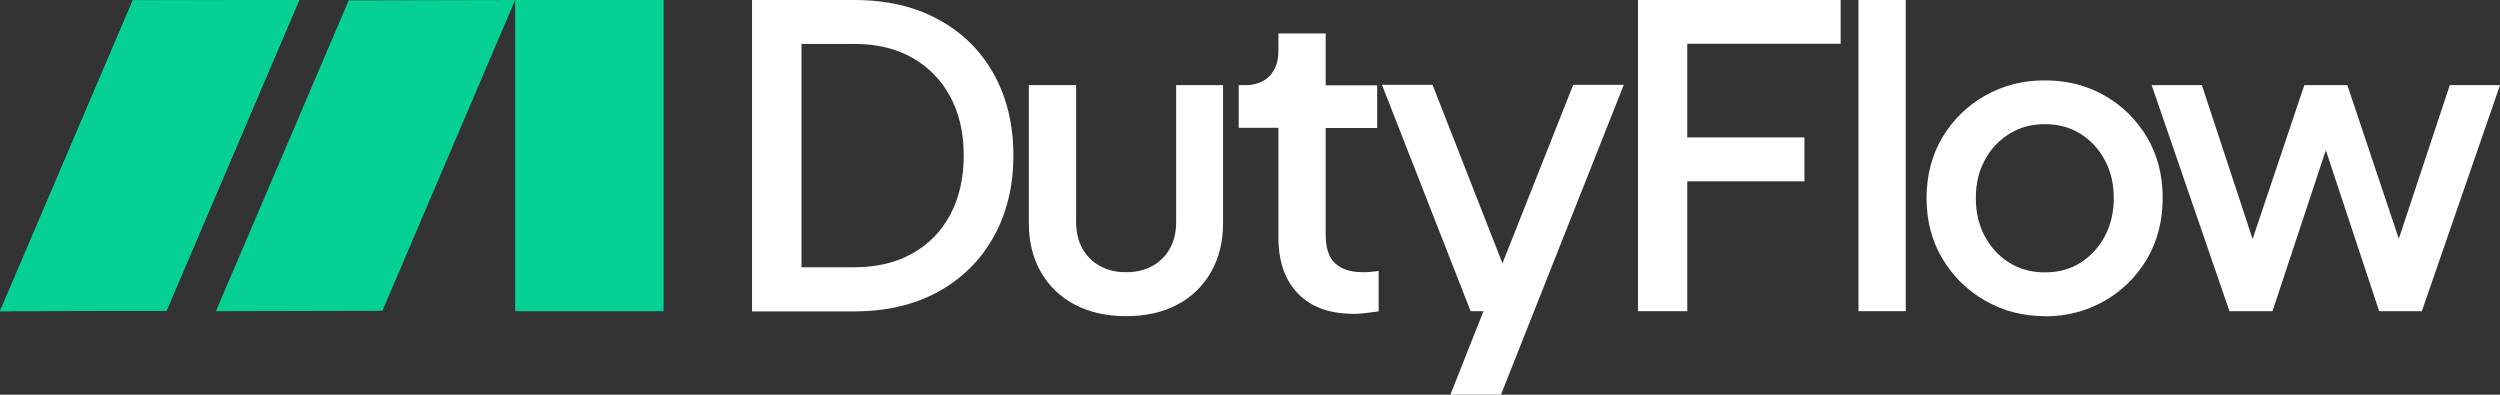
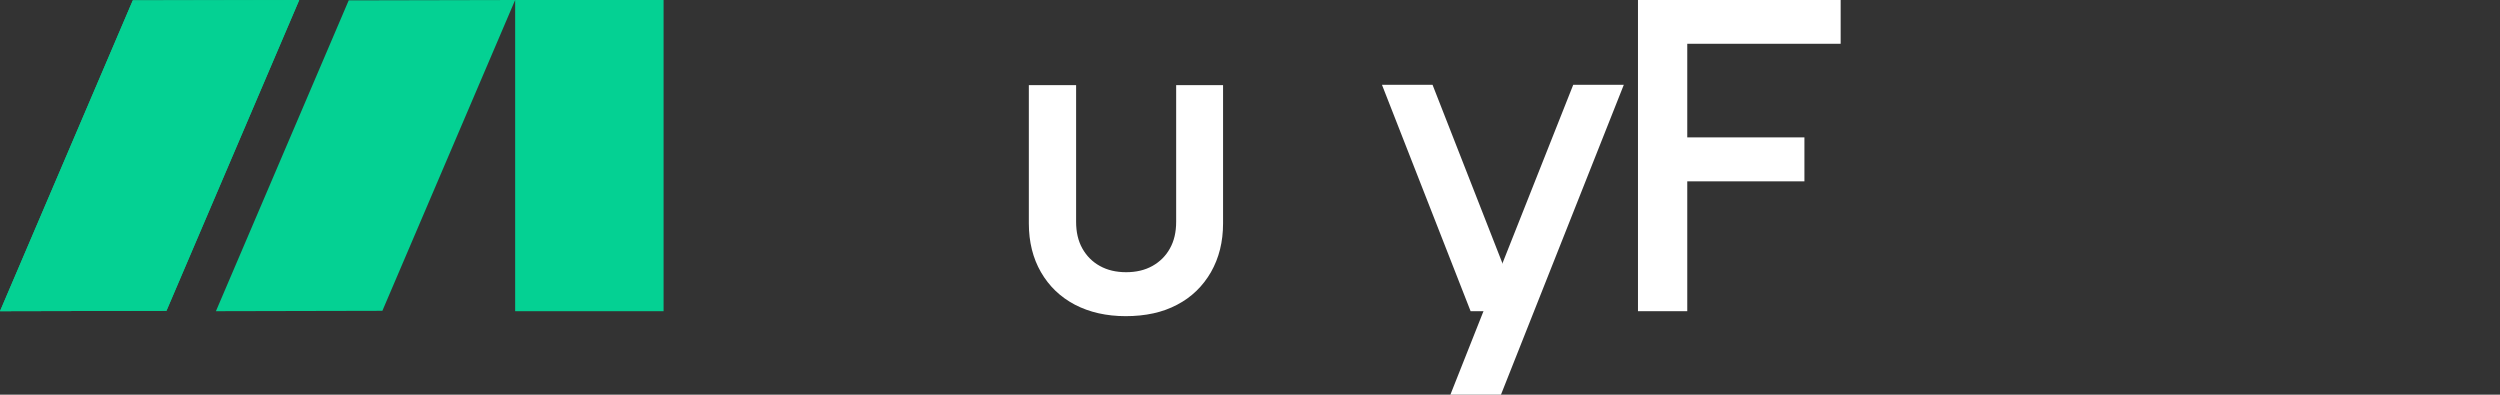
<svg xmlns="http://www.w3.org/2000/svg" id="Laag_1" data-name="Laag 1" viewBox="0 0 135.93 21.46">
  <rect x="0" y="0" width="135.93" height="21.46" fill="#333333" stroke="none" />
  <defs>
    <style>
      .cls-1 {
        fill: #fff;
      }

      .cls-2 {
        fill: #04d193;
      }
    </style>
  </defs>
-   <path class="cls-1" d="M43.57,14.53h2.91c1.2,0,2.24-.25,3.13-.75.89-.5,1.57-1.2,2.06-2.11.48-.91.73-1.98.73-3.22s-.25-2.31-.74-3.21c-.49-.9-1.18-1.6-2.06-2.1-.88-.5-1.92-.75-3.11-.75h-2.91v12.15ZM40.89,16.92V0h5.55c1.76,0,3.29.35,4.58,1.06,1.3.7,2.3,1.69,3.01,2.96.71,1.27,1.07,2.75,1.07,4.43s-.36,3.14-1.07,4.42c-.71,1.28-1.72,2.27-3.01,2.99-1.3.71-2.82,1.07-4.58,1.07h-5.55Z" />
-   <path class="cls-1" d="M73.58,17.06c-1.29,0-2.29-.36-3-1.09-.71-.73-1.07-1.75-1.07-3.07v-5.95h-2.16v-2.32h.34c.58,0,1.02-.17,1.34-.5.32-.33.48-.79.48-1.36v-.95h2.57v2.82h2.8v2.32h-2.8v5.84c0,.42.07.78.2,1.08.14.3.36.52.66.68.3.16.7.24,1.18.24.12,0,.26,0,.41-.02.15-.01.3-.03.43-.05v2.2c-.21.03-.45.06-.7.09-.26.03-.49.05-.68.05Z" />
  <polygon class="cls-1" points="89.06 16.92 89.06 0 100.08 0 100.08 2.38 91.74 2.38 91.74 7.47 98.11 7.47 98.11 9.86 91.74 9.86 91.74 16.92 89.06 16.92" />
-   <rect class="cls-1" x="101.05" y="0" width="2.57" height="16.92" />
-   <path class="cls-1" d="M111.18,14.81c.73,0,1.37-.17,1.93-.52.56-.35,1-.83,1.33-1.44.33-.61.49-1.31.49-2.08s-.16-1.46-.49-2.07c-.33-.61-.77-1.08-1.33-1.43-.56-.35-1.2-.52-1.93-.52s-1.35.17-1.92.52c-.57.35-1.02.83-1.34,1.43-.33.61-.49,1.29-.49,2.07s.16,1.46.49,2.08c.33.61.77,1.09,1.34,1.44.57.35,1.21.52,1.92.52ZM111.18,17.19c-1.18,0-2.26-.28-3.24-.84-.98-.56-1.75-1.32-2.33-2.29-.58-.97-.86-2.07-.86-3.29s.29-2.34.86-3.3c.58-.96,1.35-1.72,2.32-2.27.97-.55,2.05-.83,3.25-.83s2.3.28,3.26.83c.96.55,1.73,1.31,2.3,2.27.57.96.85,2.06.85,3.3s-.29,2.35-.86,3.32c-.58.97-1.35,1.73-2.32,2.28-.97.55-2.05.83-3.23.83Z" />
-   <polygon class="cls-1" points="121.22 16.92 116.99 4.63 119.72 4.63 122.95 14.42 122 14.42 125.29 4.63 127.63 4.63 130.91 14.42 129.95 14.42 133.2 4.63 135.93 4.63 131.68 16.92 129.36 16.92 126.04 6.9 126.88 6.9 123.56 16.92 121.22 16.92" />
  <path class="cls-1" d="M61.21,17.19c-1.05,0-1.97-.21-2.76-.62-.8-.42-1.41-1.01-1.85-1.77-.44-.76-.66-1.65-.66-2.65v-7.52h2.57v7.43c0,.56.11,1.04.34,1.45.23.41.55.73.95.95.41.23.89.34,1.43.34s1.02-.11,1.43-.34c.41-.23.73-.55.95-.95.23-.41.34-.89.34-1.45v-7.43h2.55v7.52c0,1-.22,1.88-.66,2.65-.44.76-1.05,1.36-1.84,1.77-.79.42-1.72.62-2.8.62Z" />
  <polygon class="cls-1" points="82.71 16.92 79.96 16.92 75.14 4.61 77.89 4.61 82.71 16.92" />
  <polygon class="cls-1" points="78.86 21.46 81.61 21.46 88.29 4.61 85.54 4.61 78.86 21.46" />
  <path class="cls-2" d="M9.05,16.9L16.27,0,7.22.02,0,16.92l9.05-.02ZM20.79,16.9L28.01,0l-9.05.02-7.22,16.9,9.05-.02ZM28.01,16.92V0h8.07v16.92h-8.07Z" />
  <polygon class="cls-2" points="16.27 0 9.05 16.9 0 16.92 7.22 .02 16.27 0" />
</svg>